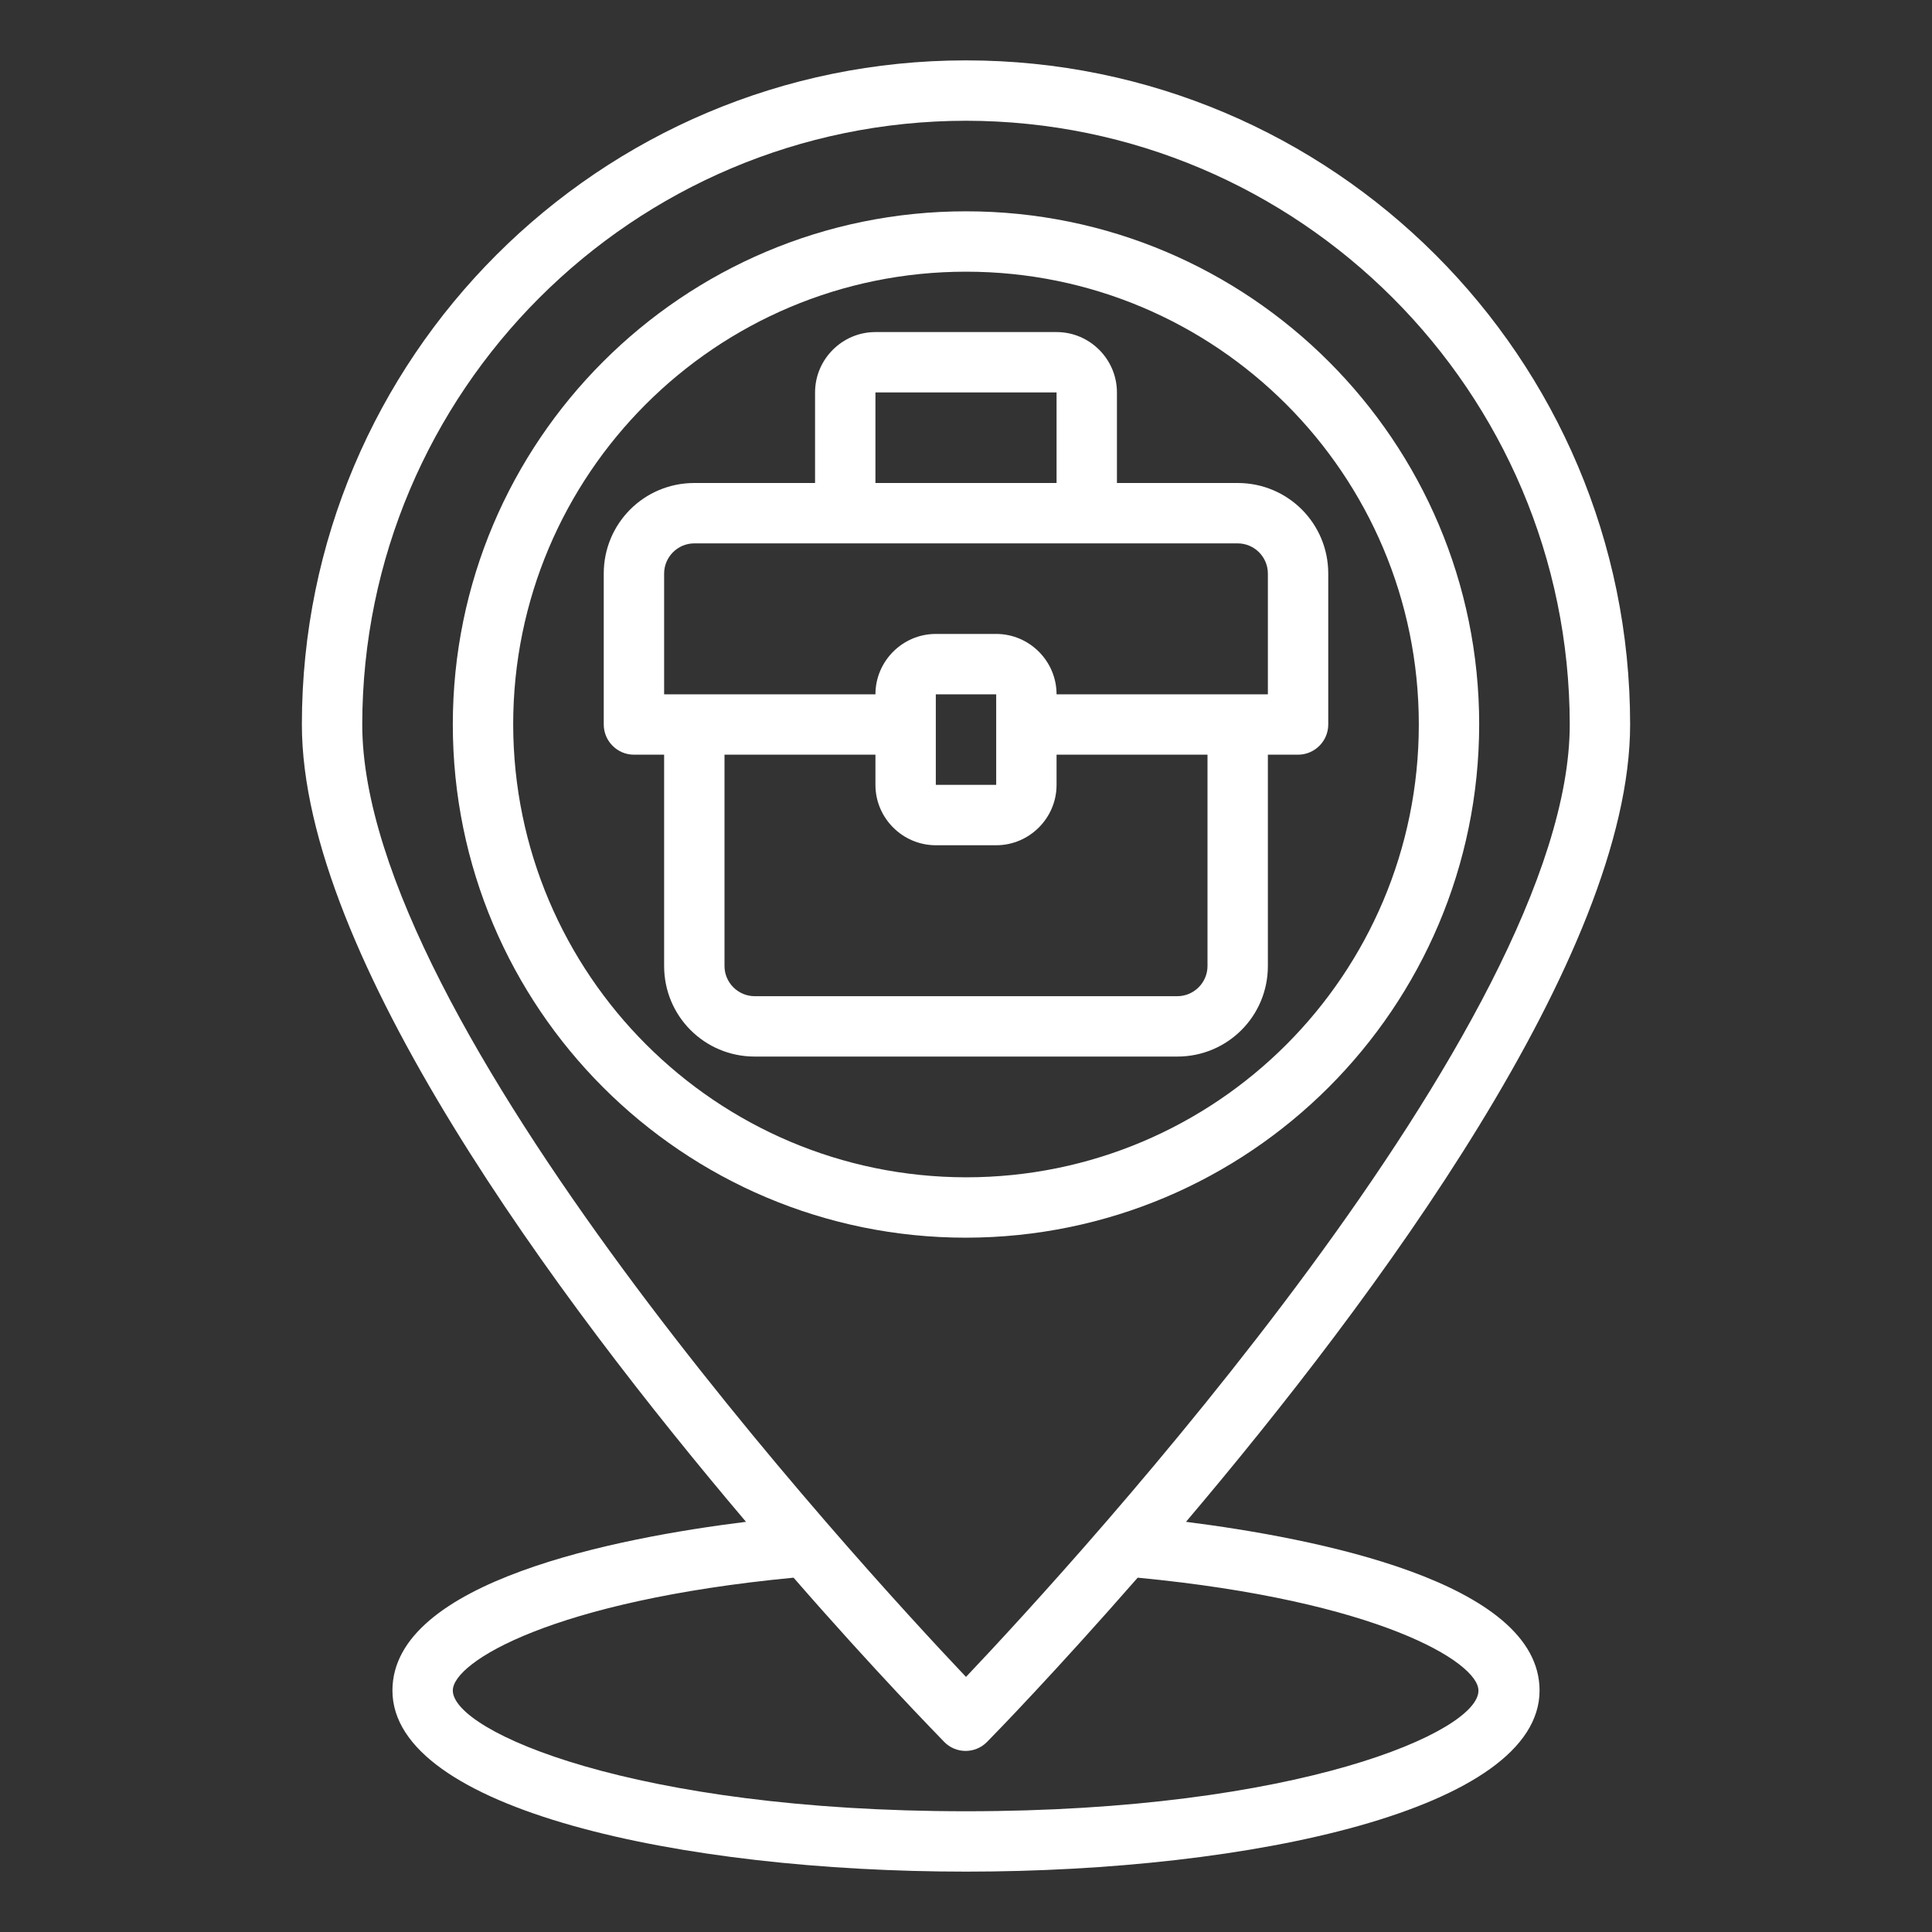
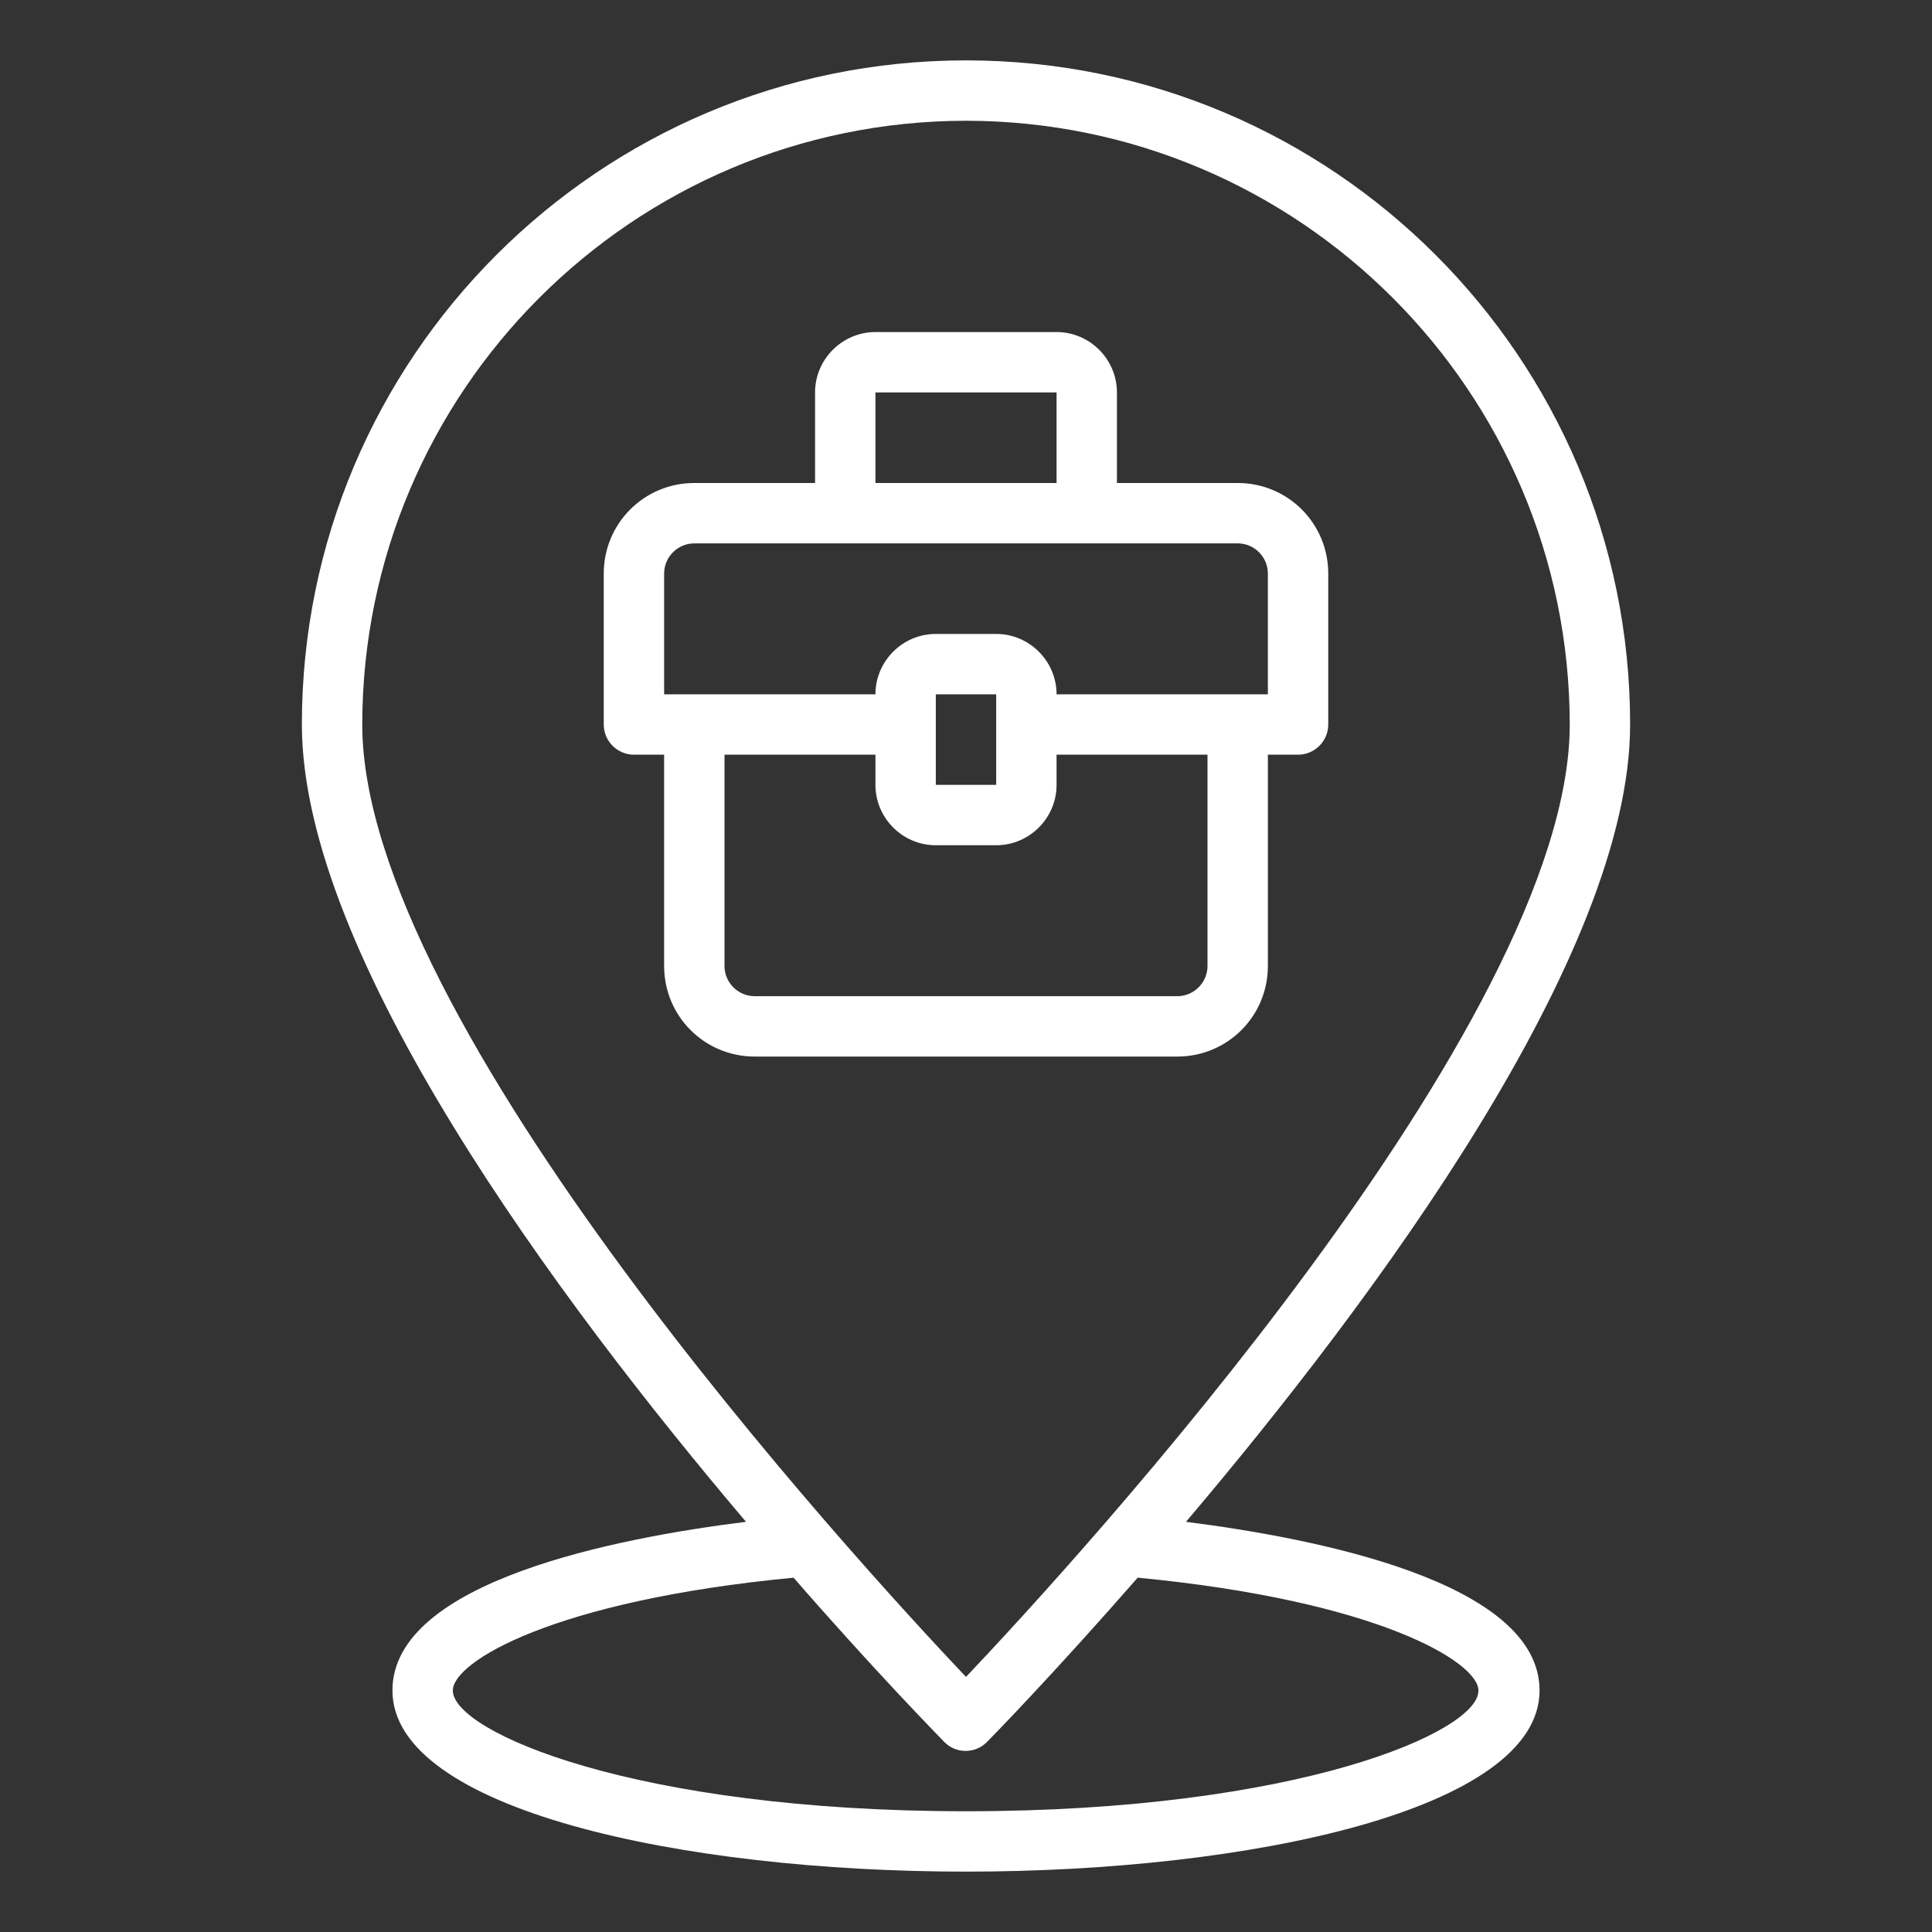
<svg xmlns="http://www.w3.org/2000/svg" version="1.1" id="Layer_1" x="0px" y="0px" viewBox="0 0 512 512" style="enable-background:new 0 0 512 512;" xml:space="preserve">
  <rect x="0" y="0" width="512" height="512" fill="#333333" stroke="none" />
  <style type="text/css">
	.st0{fill:#FFFFFF;}
</style>
  <g id="Work">
-     <path class="st0" d="M392,192c0-75.1-60.9-136-136-136s-136,60.9-136,136s60.9,136,136,136C331.1,327.9,391.9,267.1,392,192z    M136,192c0-66.3,53.7-120,120-120s120,53.7,120,120s-53.7,120-120,120C189.8,311.9,136.1,258.2,136,192z" />
    <path class="st0" d="M314.3,403.3C364.4,344.2,432,253.1,432,192c0-97.2-78.8-176-176-176S80,94.8,80,192   c0,61.1,67.6,152.2,117.7,211.3c-33.9,4.2-93.7,15.7-93.7,44.7c0,31.5,76.5,48,152,48s152-16.5,152-48   C408,419.1,348.2,407.6,314.3,403.3z M256,32c88.3,0.1,159.9,71.7,160,160c0,79-130.8,221.6-160,252.4C226.8,413.6,96,271,96,192   C96.1,103.7,167.7,32.1,256,32z M256,480c-88,0-136-21.1-136-32c0-7.6,26.6-23.8,90.3-29.9c21.6,24.8,37.9,41.4,39.9,43.5   c3.1,3.2,8.2,3.2,11.3,0.1c0,0,0.1-0.1,0.1-0.1c2.1-2.1,18.3-18.8,39.9-43.5c63.7,6.1,90.3,22.4,90.3,29.9   C392,458.9,344,480,256,480z" />
    <path class="st0" d="M336,256v-56h8c4.4,0,8-3.6,8-8v-40c0-13.3-10.7-24-24-24h-32v-24c0-8.8-7.2-16-16-16h-48c-8.8,0-16,7.2-16,16   v24h-32c-13.3,0-24,10.7-24,24v40c0,4.4,3.6,8,8,8h8v56c0,13.3,10.7,24,24,24h112C325.3,280,336,269.3,336,256z M232,104h48v24h-48   V104z M176,152c0-4.4,3.6-8,8-8h144c4.4,0,8,3.6,8,8v32h-56c0-8.8-7.2-16-16-16h-16c-8.8,0-16,7.2-16,16h-56V152z M264,208h-16v-24   h16V208z M192,256v-56h40v8c0,8.8,7.2,16,16,16h16c8.8,0,16-7.2,16-16v-8h40v56c0,4.4-3.6,8-8,8H200C195.6,264,192,260.4,192,256z" />
  </g>
</svg>